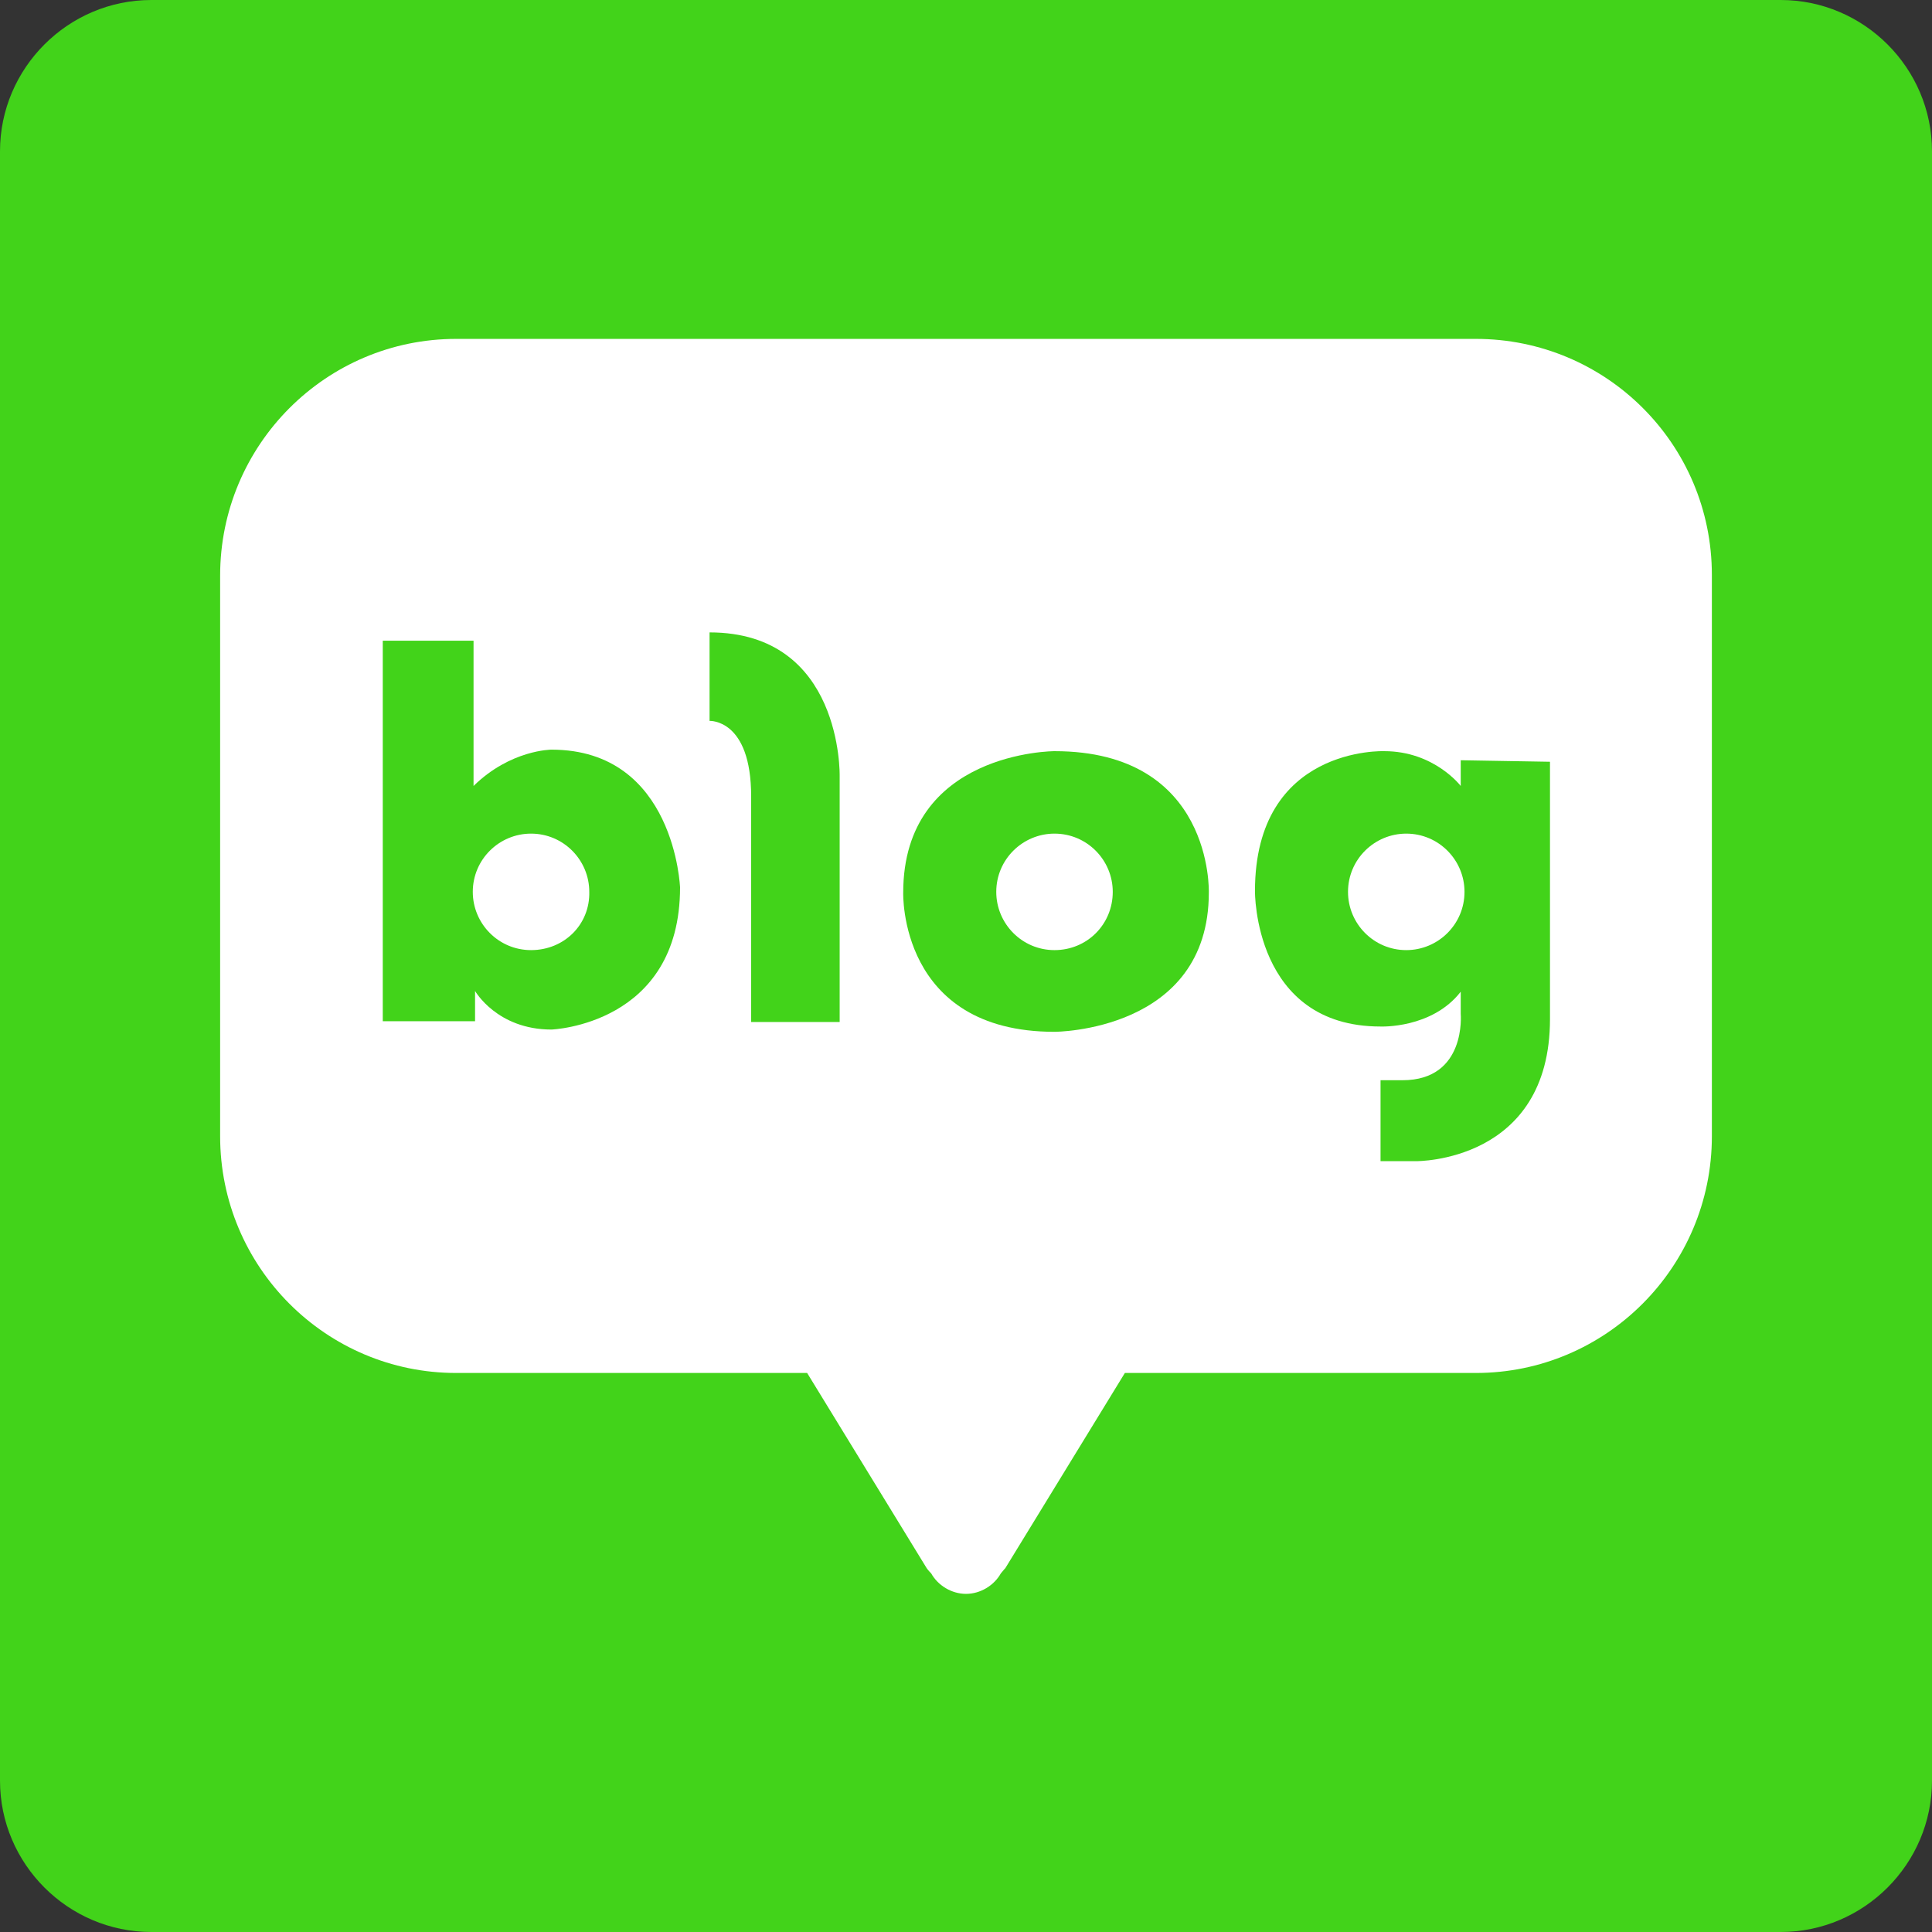
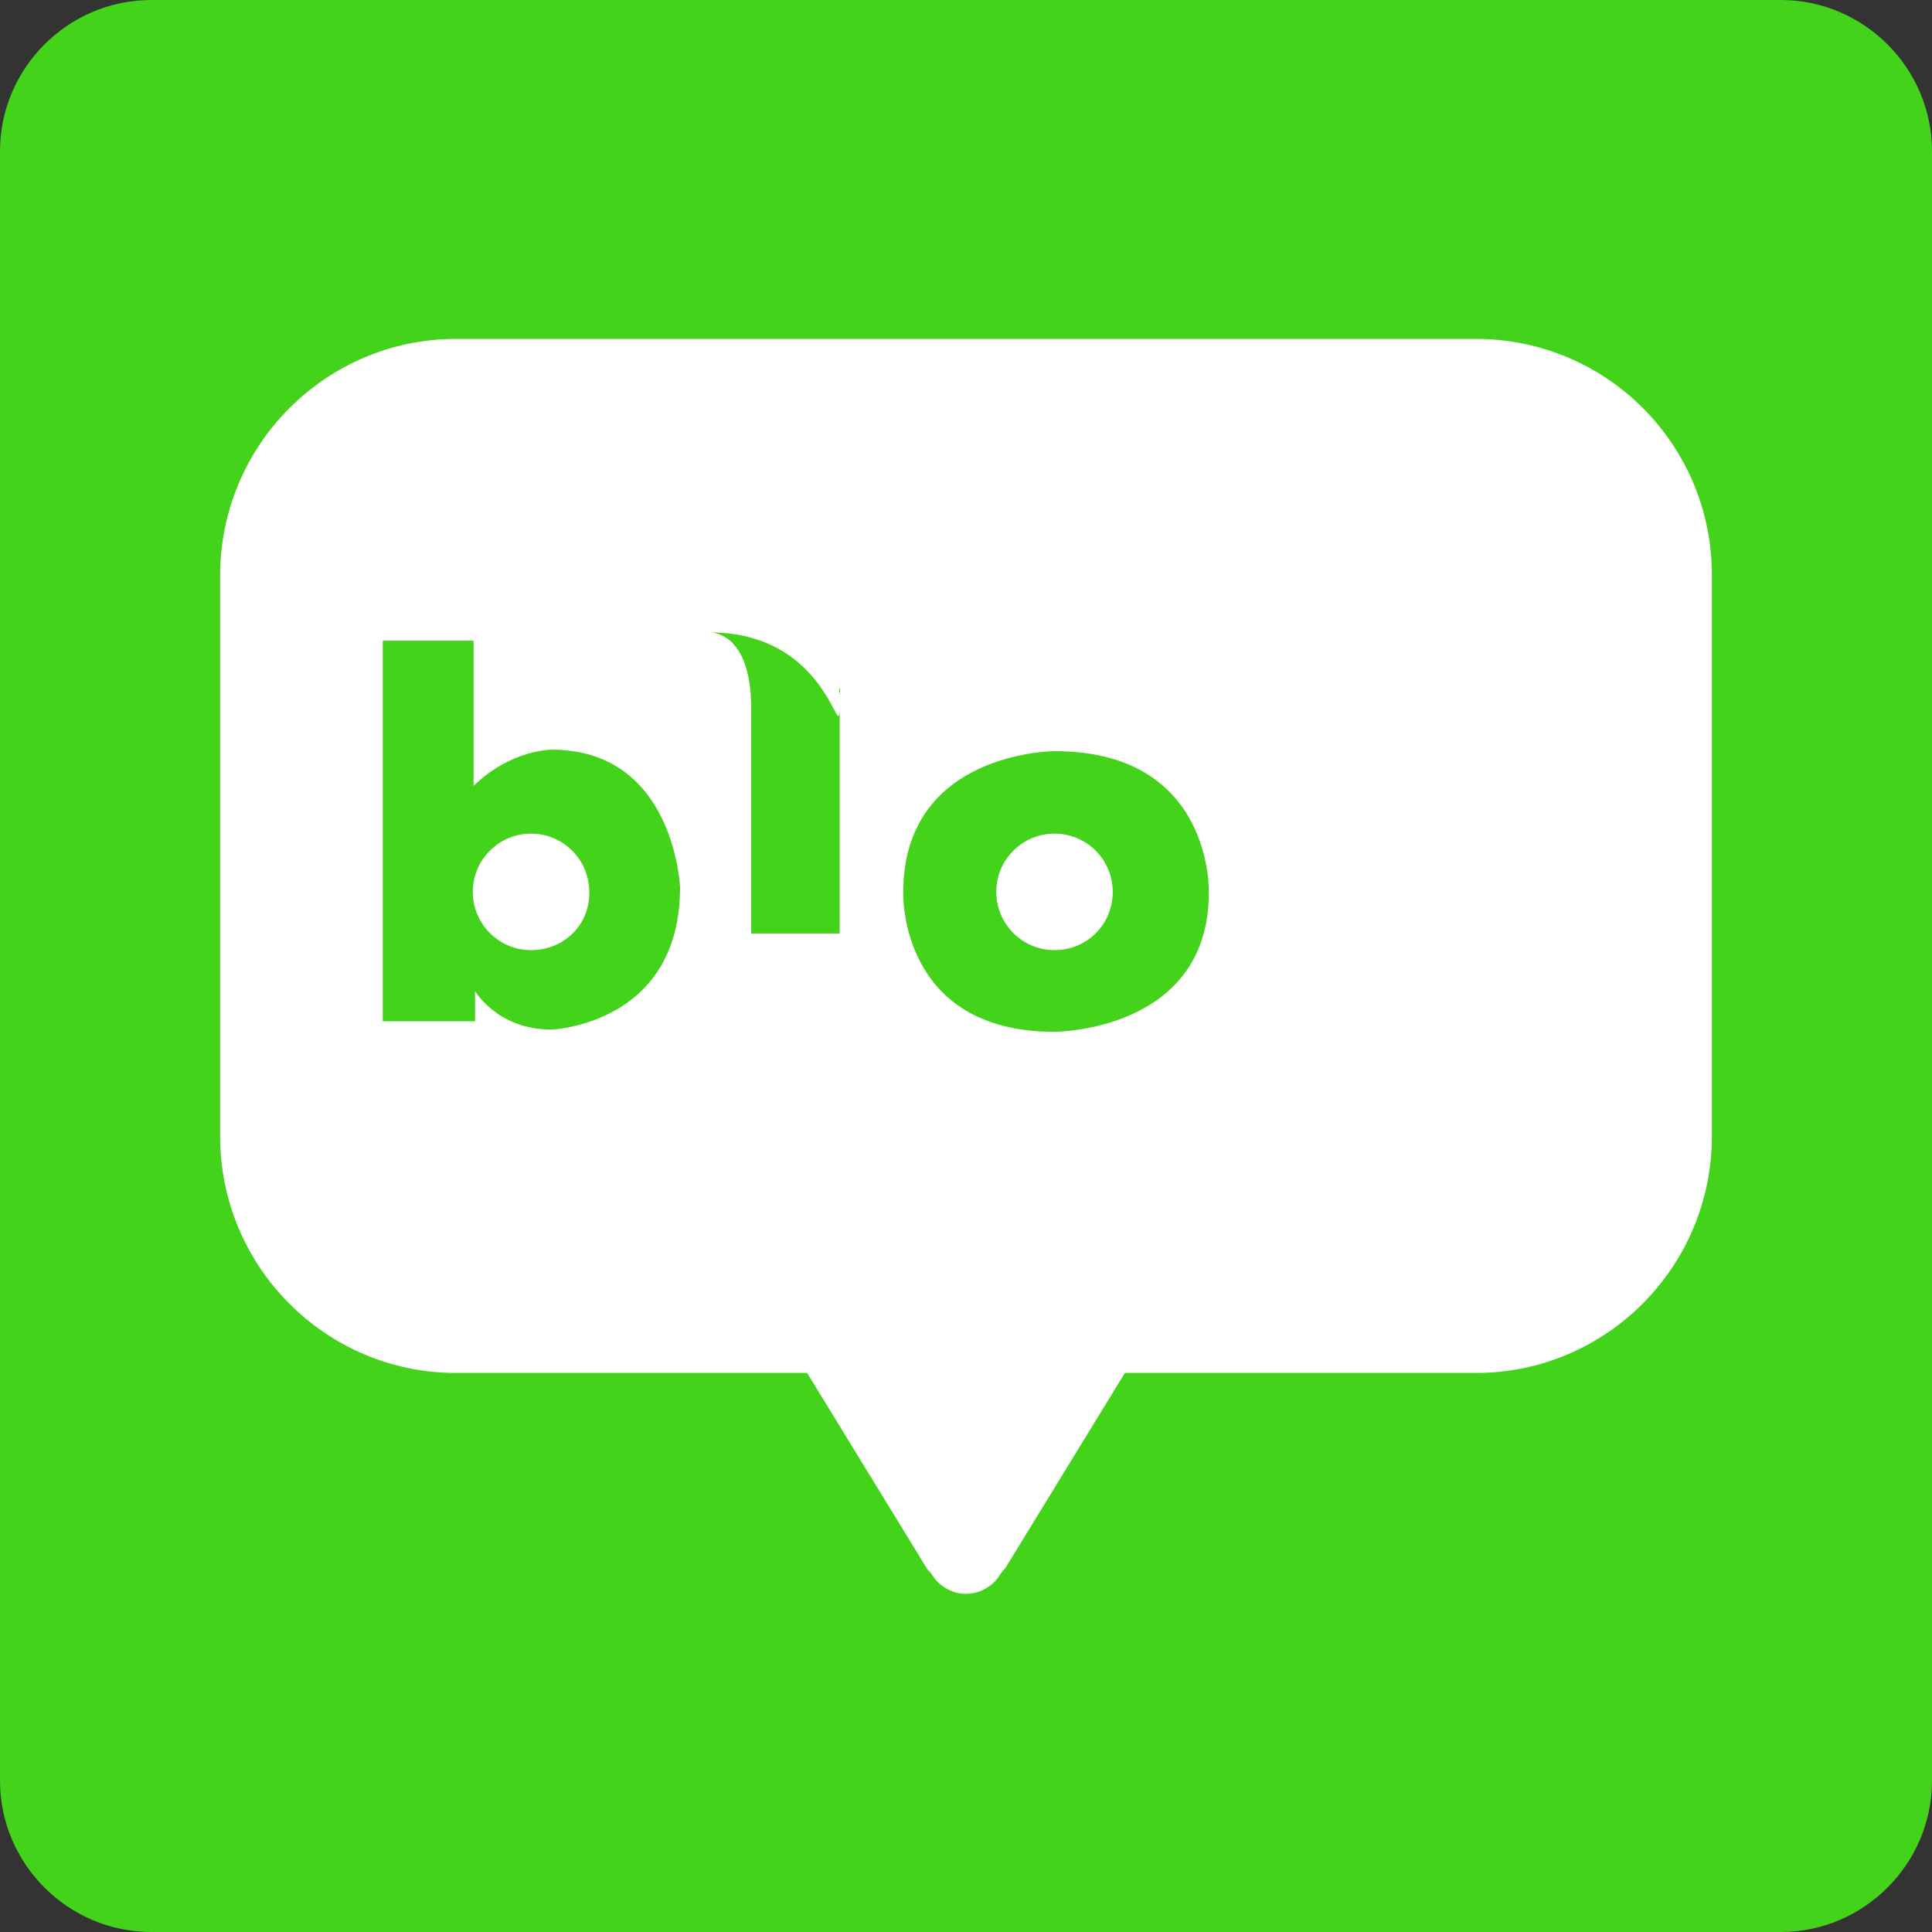
<svg xmlns="http://www.w3.org/2000/svg" version="1.1" id="Layer_1" x="0px" y="0px" viewBox="0 0 255.4 255.4" style="enable-background:new 0 0 255.4 255.4;" xml:space="preserve">
  <rect x="0" y="0" width="255.4" height="255.4" fill="#333333" stroke="none" />
  <style type="text/css">
	.st0{fill:#42D31A;}
	.st1{fill:#FFFFFF;}
</style>
  <path class="st0" d="M235.4,255.4H20c-11,0-20-9-20-20V20C0,9,9,0,20,0h215.4c11,0,20,9,20,20v215.4  C255.4,246.4,246.4,255.4,235.4,255.4z" />
  <path class="st1" d="M195.1,44.8H60.3c-17.2,0-31.2,14-31.2,31.3v74.1c0,17.3,14,31.3,31.2,31.3h46.4l15.8,25.8c0,0,0.2,0.3,0.6,0.7  c0.9,1.6,2.7,2.7,4.6,2.7s3.7-1.1,4.6-2.7c0.4-0.5,0.6-0.7,0.6-0.7l15.8-25.8h46.4c17.2,0,31.2-14,31.2-31.3V76  C226.3,58.7,212.3,44.8,195.1,44.8z" />
  <g>
    <g>
      <path class="st0" d="M72.9,99.1c0,0-5.4,0-10.3,4.8V84.7h-12V135h12.2v-4c0,0,2.9,5.1,10.1,5.1c0,0,17-0.6,17-18.8    C89.9,117.5,89.3,99.1,72.9,99.1z M70.2,125.6c-4.3,0-7.7-3.5-7.7-7.7c0-4.3,3.5-7.7,7.7-7.7c4.3,0,7.7,3.5,7.7,7.7    C78,122.2,74.6,125.6,70.2,125.6z" />
-       <path class="st0" d="M93.8,83.6v11.7c0,0,5.5-0.3,5.5,10v29.8H111v-32.5C111,102.5,111.4,83.6,93.8,83.6z" />
+       <path class="st0" d="M93.8,83.6c0,0,5.5-0.3,5.5,10v29.8H111v-32.5C111,102.5,111.4,83.6,93.8,83.6z" />
      <path class="st0" d="M139.4,99.3c0,0-20,0-20,18.7c0,0-0.6,18.4,20,18.4c0,0,20.4,0,20.4-18.4C159.8,117.9,160.4,99.3,139.4,99.3z     M139.4,125.6c-4.3,0-7.7-3.5-7.7-7.7c0-4.3,3.5-7.7,7.7-7.7c4.3,0,7.7,3.5,7.7,7.7C147.1,122.2,143.7,125.6,139.4,125.6z" />
-       <path class="st0" d="M193.1,100.5v3.4c0,0-3.5-4.6-10.1-4.6c0,0-17.1-0.7-17.1,18.5c0,0-0.2,17.9,16.6,17.9c0,0,6.8,0.3,10.6-4.6    v2.9c0,0,0.8,8.8-7.7,8.8h-2.9v10.7h4.7c0,0,17.7,0.2,17.7-18.8v-34L193.1,100.5L193.1,100.5z M185.9,125.6    c-4.3,0-7.7-3.5-7.7-7.7c0-4.3,3.5-7.7,7.7-7.7c4.3,0,7.7,3.5,7.7,7.7C193.6,122.2,190.1,125.6,185.9,125.6z" />
    </g>
  </g>
</svg>